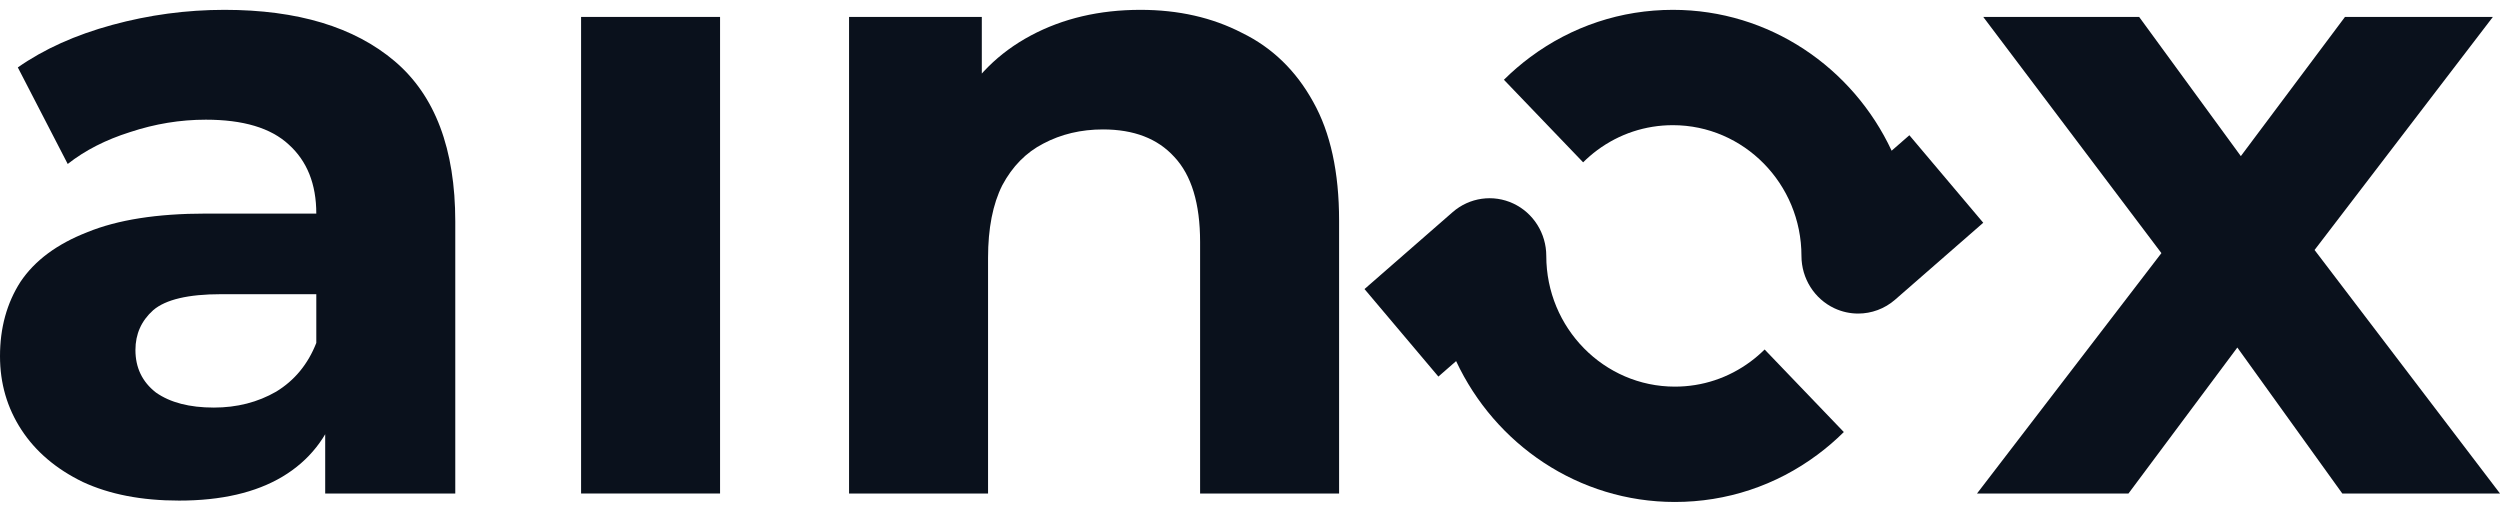
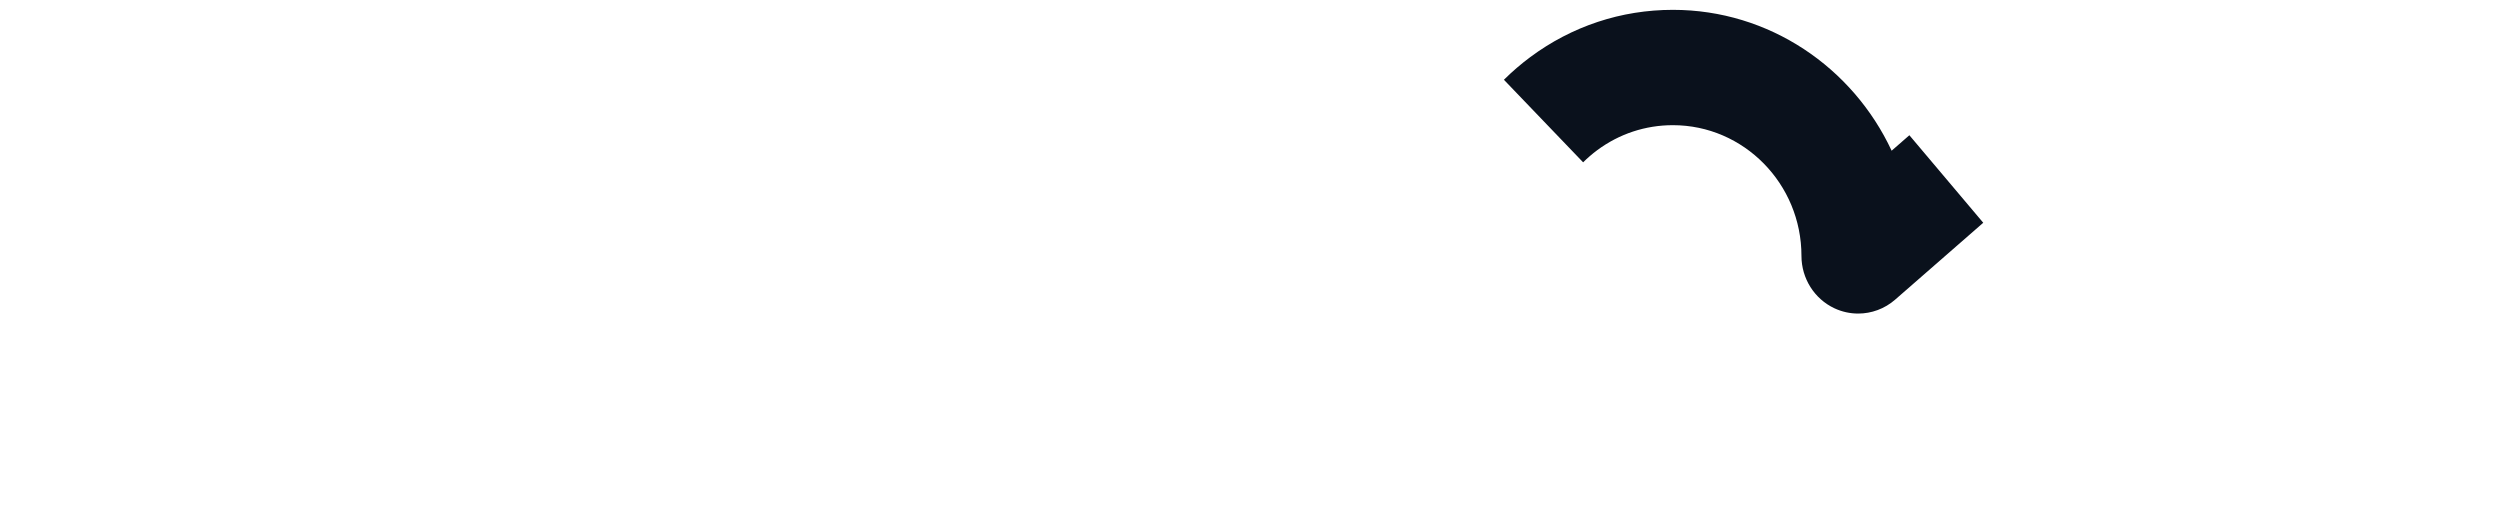
<svg xmlns="http://www.w3.org/2000/svg" width="127" height="26" viewBox="0 0 127 26" fill="none">
  <path d="M94.395 15.929C93.987 15.929 93.577 15.842 93.192 15.662C92.169 15.184 91.514 14.144 91.514 13C91.514 9.338 88.584 6.359 84.983 6.359C83.587 6.359 82.257 6.799 81.135 7.632C80.885 7.819 80.645 8.025 80.423 8.246L76.399 4.052C76.816 3.638 77.266 3.251 77.736 2.902C79.851 1.33 82.357 0.5 84.983 0.5C89.882 0.5 94.121 3.429 96.095 7.656L96.996 6.87L100.749 11.316L96.272 15.223C95.739 15.688 95.071 15.929 94.395 15.929Z" fill="#0A111C" />
-   <path d="M85.084 25.5C80.184 25.5 75.945 22.571 73.971 18.344L73.07 19.13L69.317 14.684L73.794 10.777C74.648 10.031 75.851 9.86 76.874 10.338C77.896 10.816 78.551 11.855 78.551 13C78.551 16.662 81.481 19.641 85.083 19.641C86.478 19.641 87.809 19.2 88.93 18.367C89.181 18.181 89.421 17.974 89.643 17.754L93.666 21.948C93.249 22.362 92.8 22.748 92.329 23.098C90.216 24.67 87.71 25.5 85.084 25.5Z" fill="#0A111C" />
-   <path d="M16.52 25.07V20.345L16.068 19.31V10.85C16.068 9.35 15.6 8.18 14.665 7.34C13.759 6.5 12.356 6.08 10.455 6.08C9.158 6.08 7.875 6.29 6.608 6.71C5.371 7.1 4.315 7.64 3.44 8.33L0.905 3.425C2.233 2.495 3.832 1.775 5.703 1.265C7.574 0.755 9.475 0.5 11.406 0.5C15.117 0.5 17.999 1.37 20.051 3.11C22.102 4.85 23.128 7.565 23.128 11.255V25.07H16.52ZM9.097 25.43C7.196 25.43 5.567 25.115 4.209 24.485C2.851 23.825 1.81 22.94 1.086 21.83C0.362 20.72 0 19.475 0 18.095C0 16.655 0.347 15.395 1.041 14.315C1.765 13.235 2.897 12.395 4.436 11.795C5.974 11.165 7.981 10.85 10.455 10.85H16.928V14.945H11.225C9.565 14.945 8.419 15.215 7.785 15.755C7.181 16.295 6.88 16.97 6.88 17.78C6.88 18.68 7.227 19.4 7.921 19.94C8.645 20.45 9.625 20.705 10.863 20.705C12.039 20.705 13.095 20.435 14.031 19.895C14.966 19.325 15.645 18.5 16.068 17.42L17.154 20.66C16.641 22.22 15.706 23.405 14.348 24.215C12.99 25.025 11.24 25.43 9.097 25.43Z" fill="#0A111C" />
-   <path d="M29.519 25.07V0.86H36.579V25.07H29.519Z" fill="#0A111C" />
-   <path d="M57.933 0.5C59.864 0.5 61.584 0.89 63.092 1.67C64.631 2.42 65.838 3.59 66.713 5.18C67.588 6.74 68.026 8.75 68.026 11.21V25.07H60.965V12.29C60.965 10.34 60.528 8.9 59.653 7.97C58.808 7.04 57.601 6.575 56.032 6.575C54.915 6.575 53.904 6.815 52.999 7.295C52.124 7.745 51.43 8.45 50.917 9.41C50.434 10.37 50.193 11.6 50.193 13.1V25.07H43.132V0.86H49.876V7.565L48.609 5.54C49.484 3.92 50.736 2.675 52.365 1.805C53.995 0.935 55.851 0.5 57.933 0.5Z" fill="#0A111C" />
-   <path d="M100.432 25.07L111.34 10.85L111.204 14.72L100.749 0.86H108.669L115.277 9.905L112.29 9.995L119.125 0.86H126.638L116.137 14.585V10.805L127 25.07H118.989L112.064 15.44L115.006 15.845L108.126 25.07H100.432Z" fill="#0A111C" />
</svg>